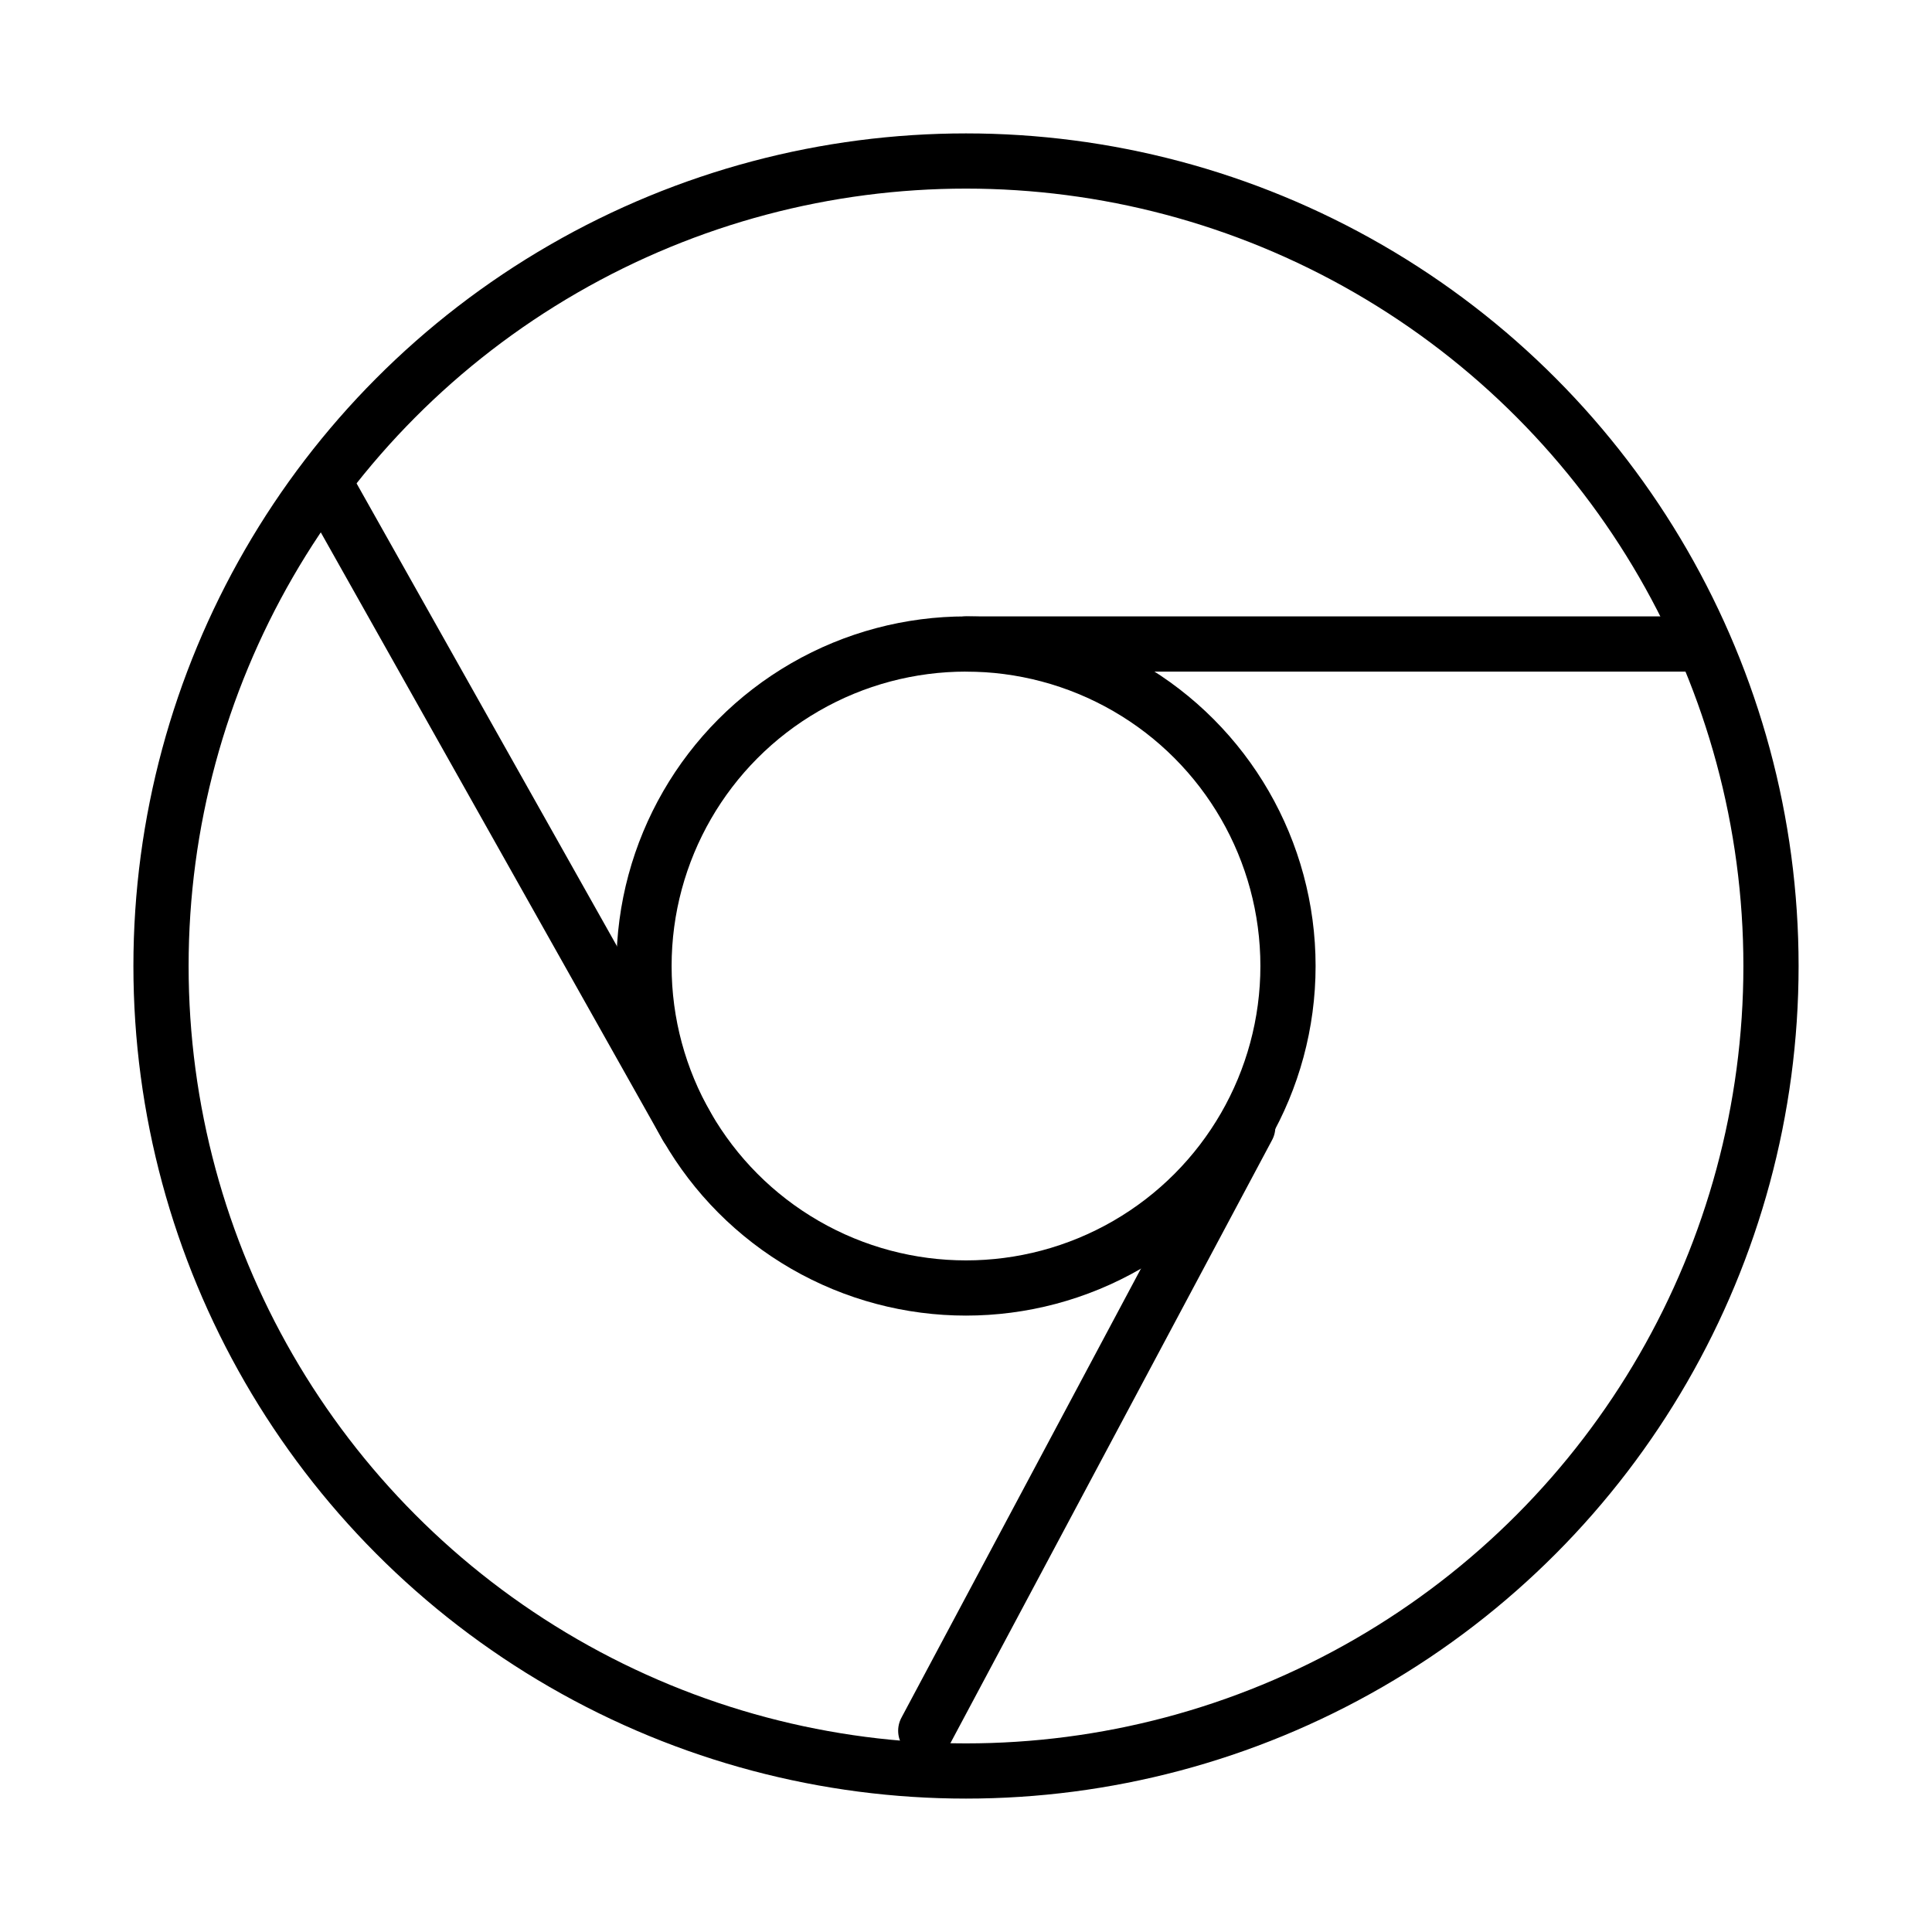
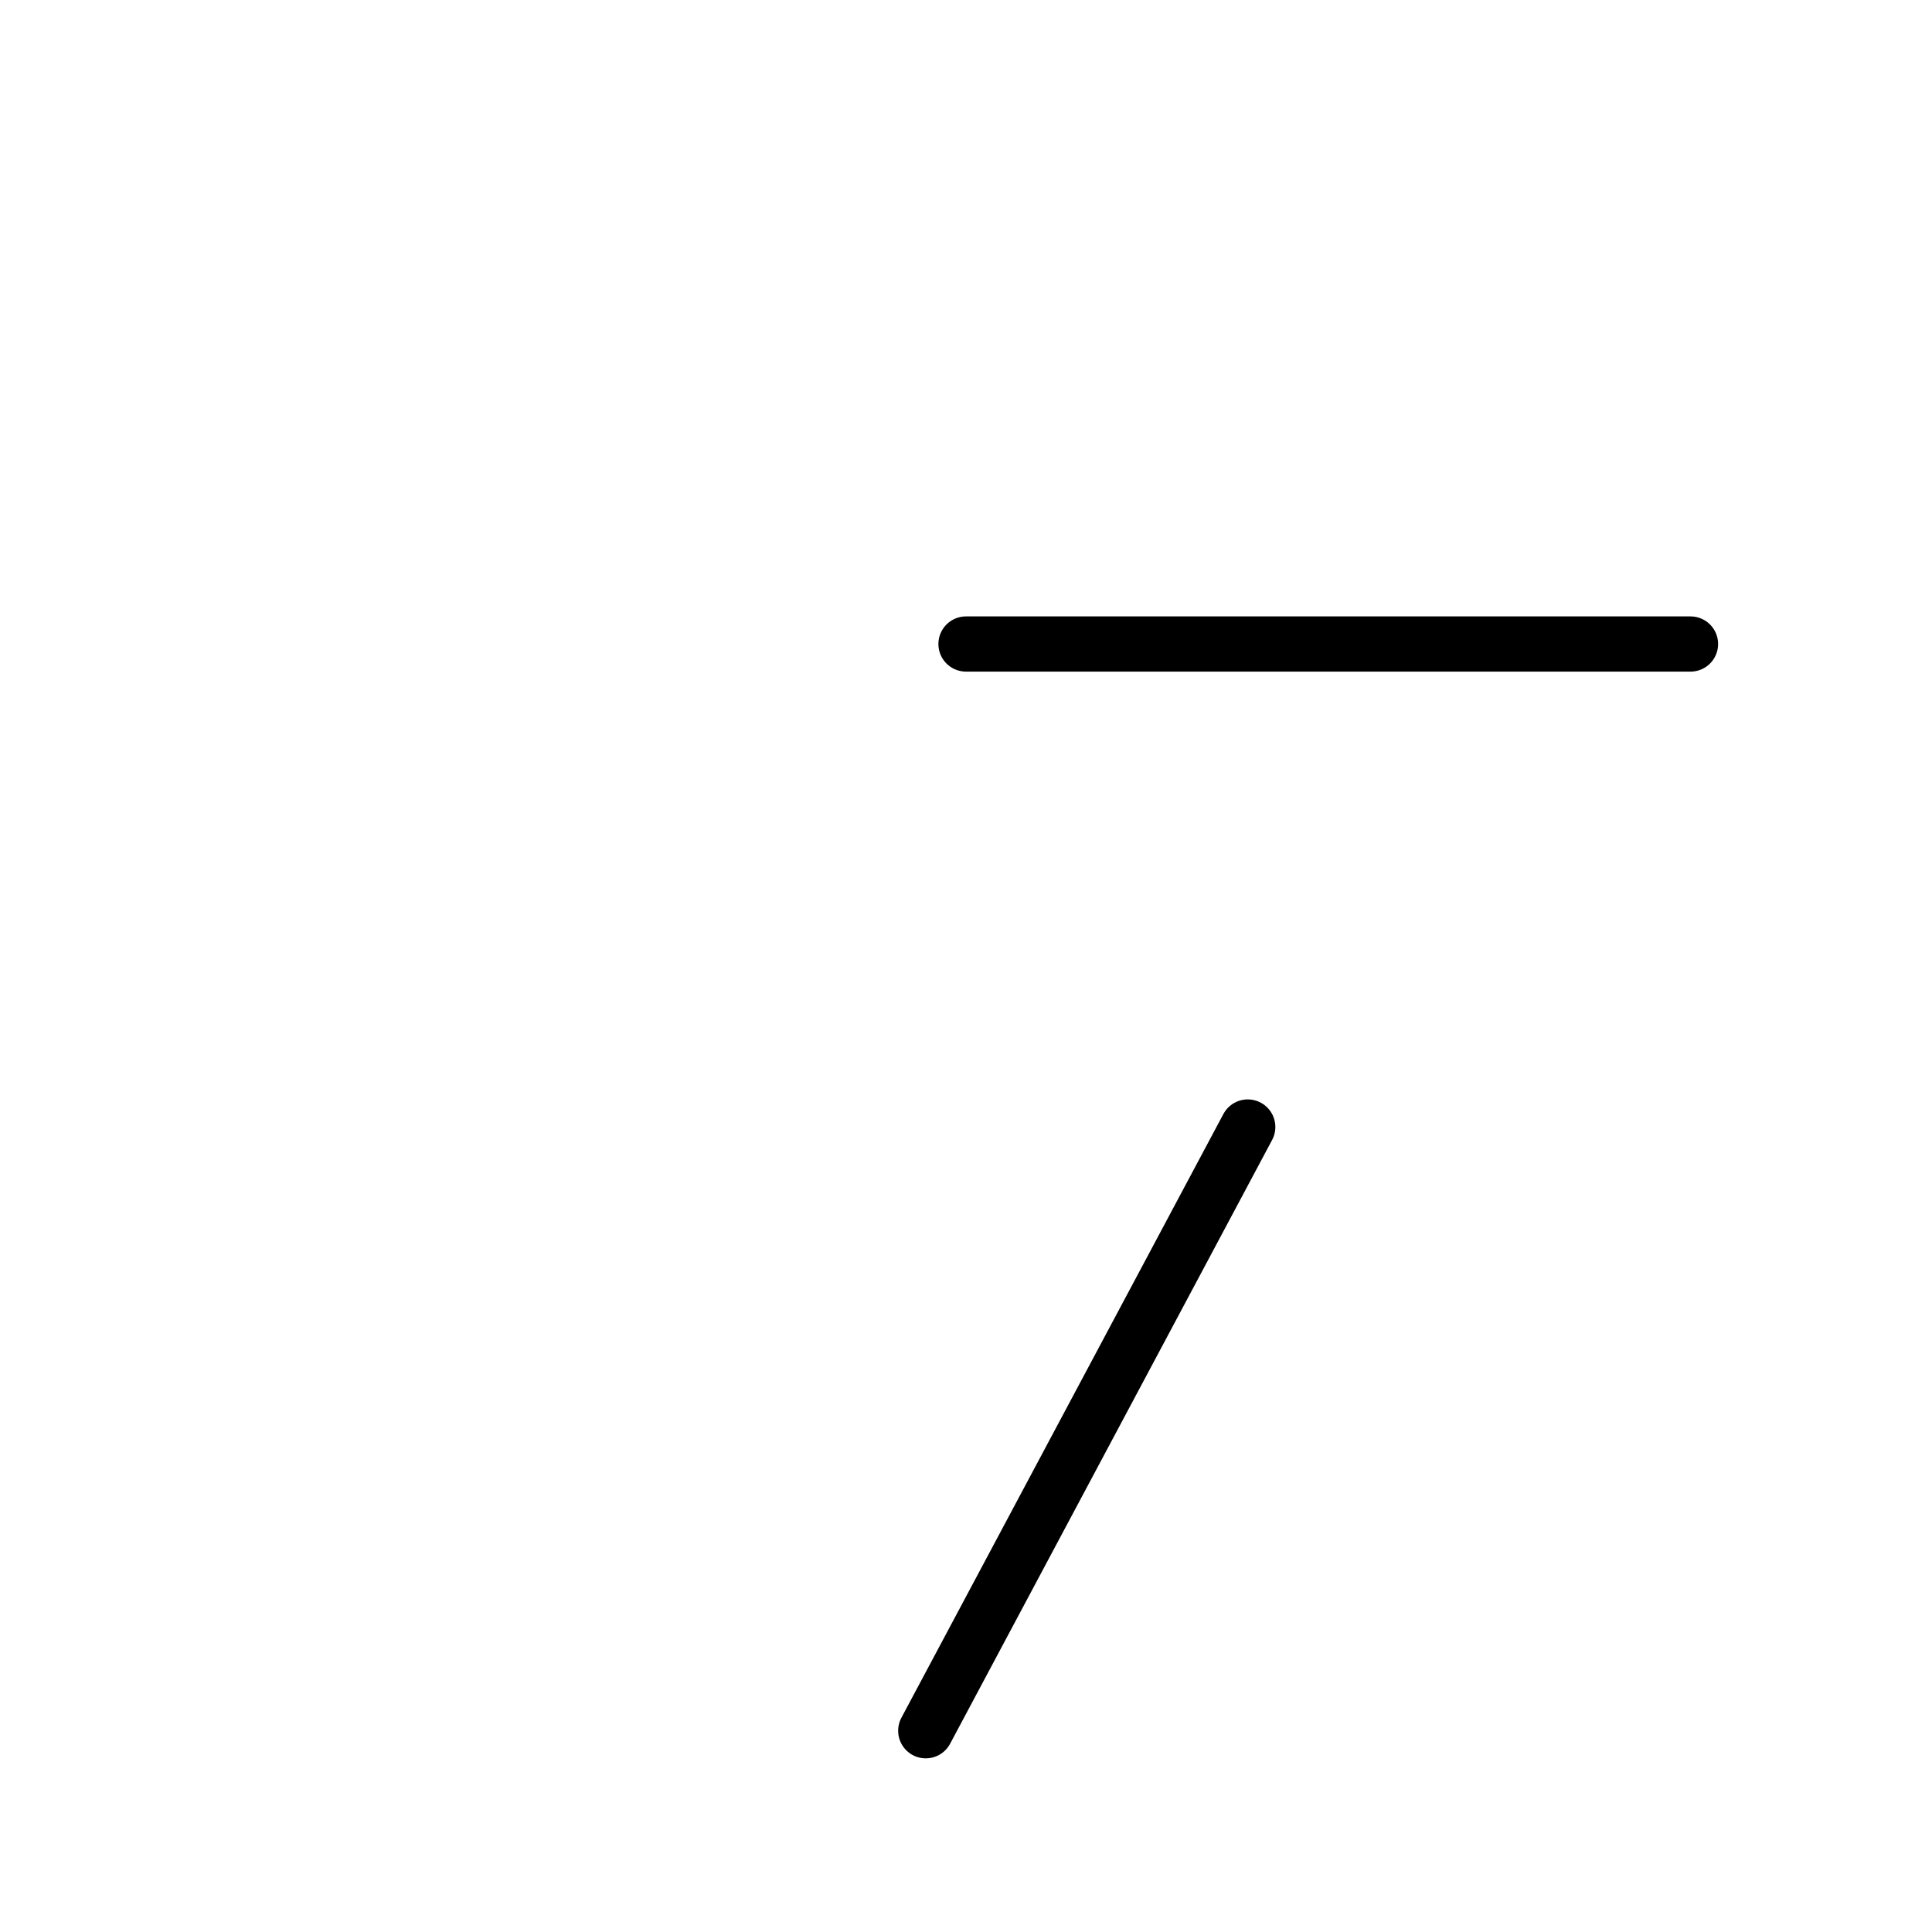
<svg xmlns="http://www.w3.org/2000/svg" width="89" height="89" viewBox="0 0 89 89" fill="none">
-   <circle cx="44.5" cy="44.5" r="37.083" stroke="#818CF8" style="stroke:#818CF8;stroke:color(display-p3 0.506 0.549 0.973);stroke-opacity:1;" stroke-width="2.543" />
-   <circle cx="44.5" cy="44.5" r="14.833" stroke="#818CF8" style="stroke:#818CF8;stroke:color(display-p3 0.506 0.549 0.973);stroke-opacity:1;" stroke-width="2.543" />
-   <path d="M31.649 51.917L14.957 22.25" stroke="#818CF8" style="stroke:#818CF8;stroke:color(display-p3 0.506 0.549 0.973);stroke-opacity:1;" stroke-width="2.543" stroke-linecap="round" />
  <path d="M42.646 79.729L57.479 51.917" stroke="#818CF8" style="stroke:#818CF8;stroke:color(display-p3 0.506 0.549 0.973);stroke-opacity:1;" stroke-width="2.543" stroke-linecap="round" />
  <path d="M44.5 29.667H77.875" stroke="#818CF8" style="stroke:#818CF8;stroke:color(display-p3 0.506 0.549 0.973);stroke-opacity:1;" stroke-width="2.543" stroke-linecap="round" />
</svg>